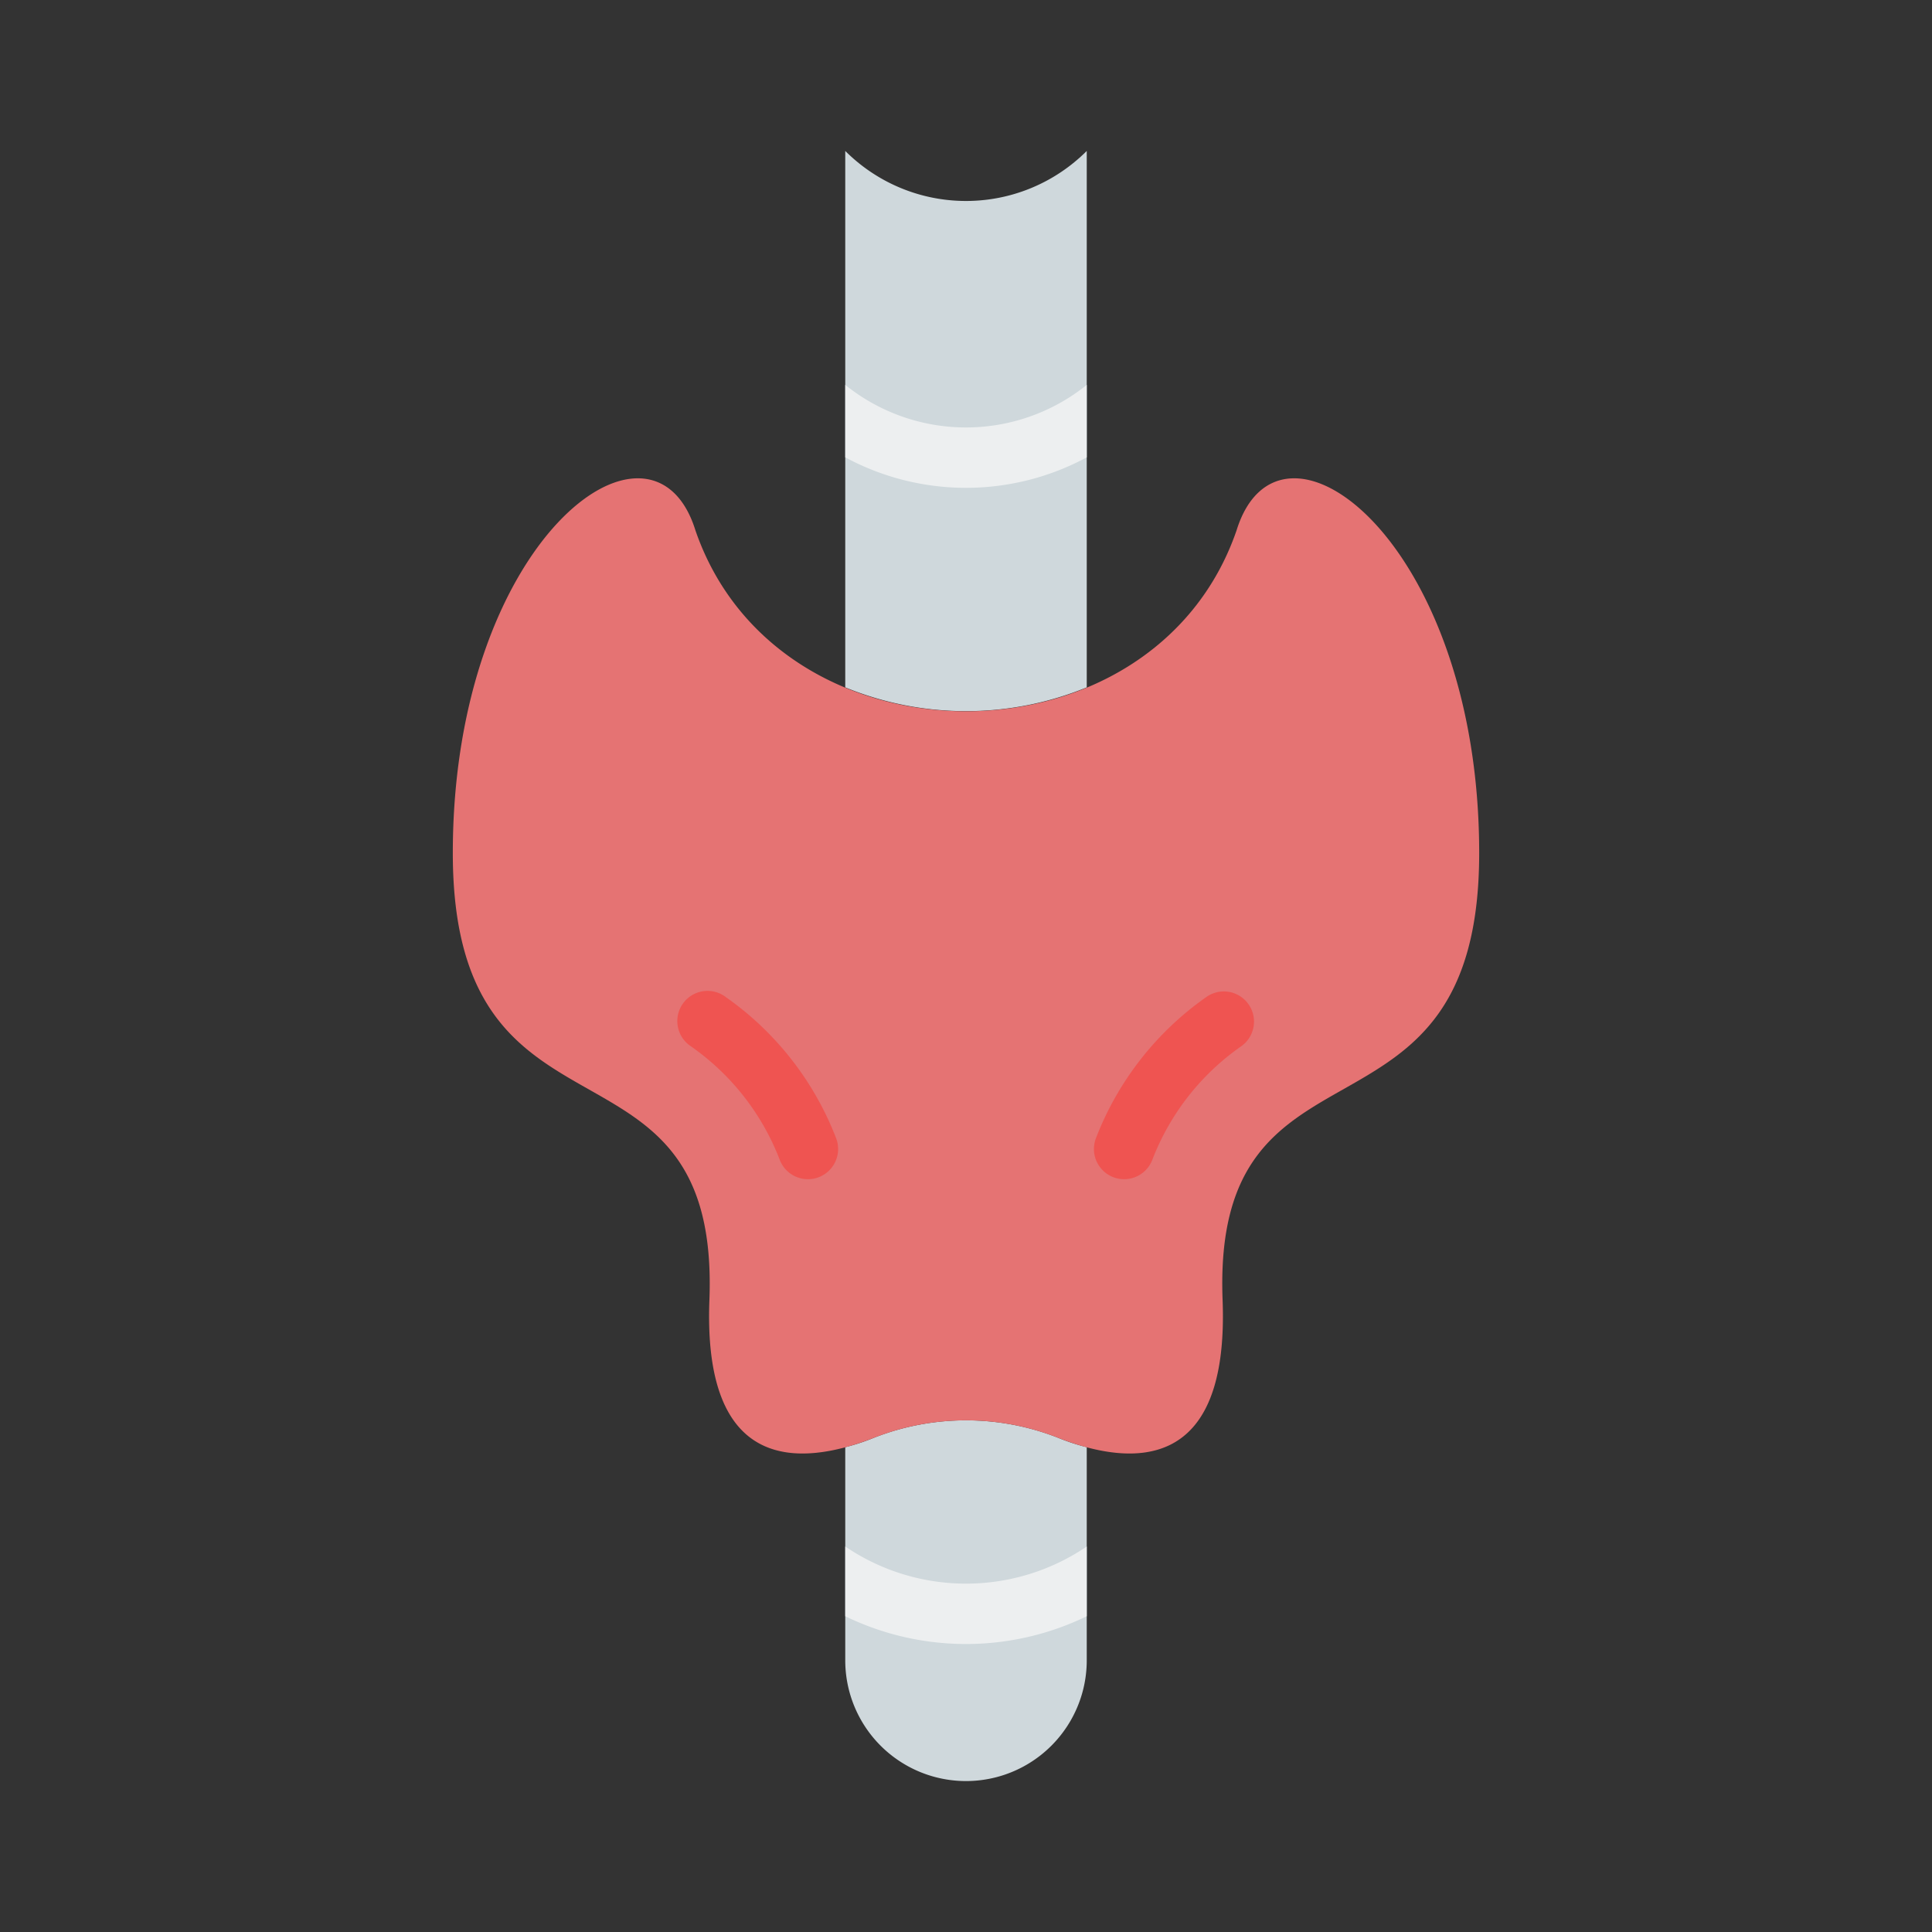
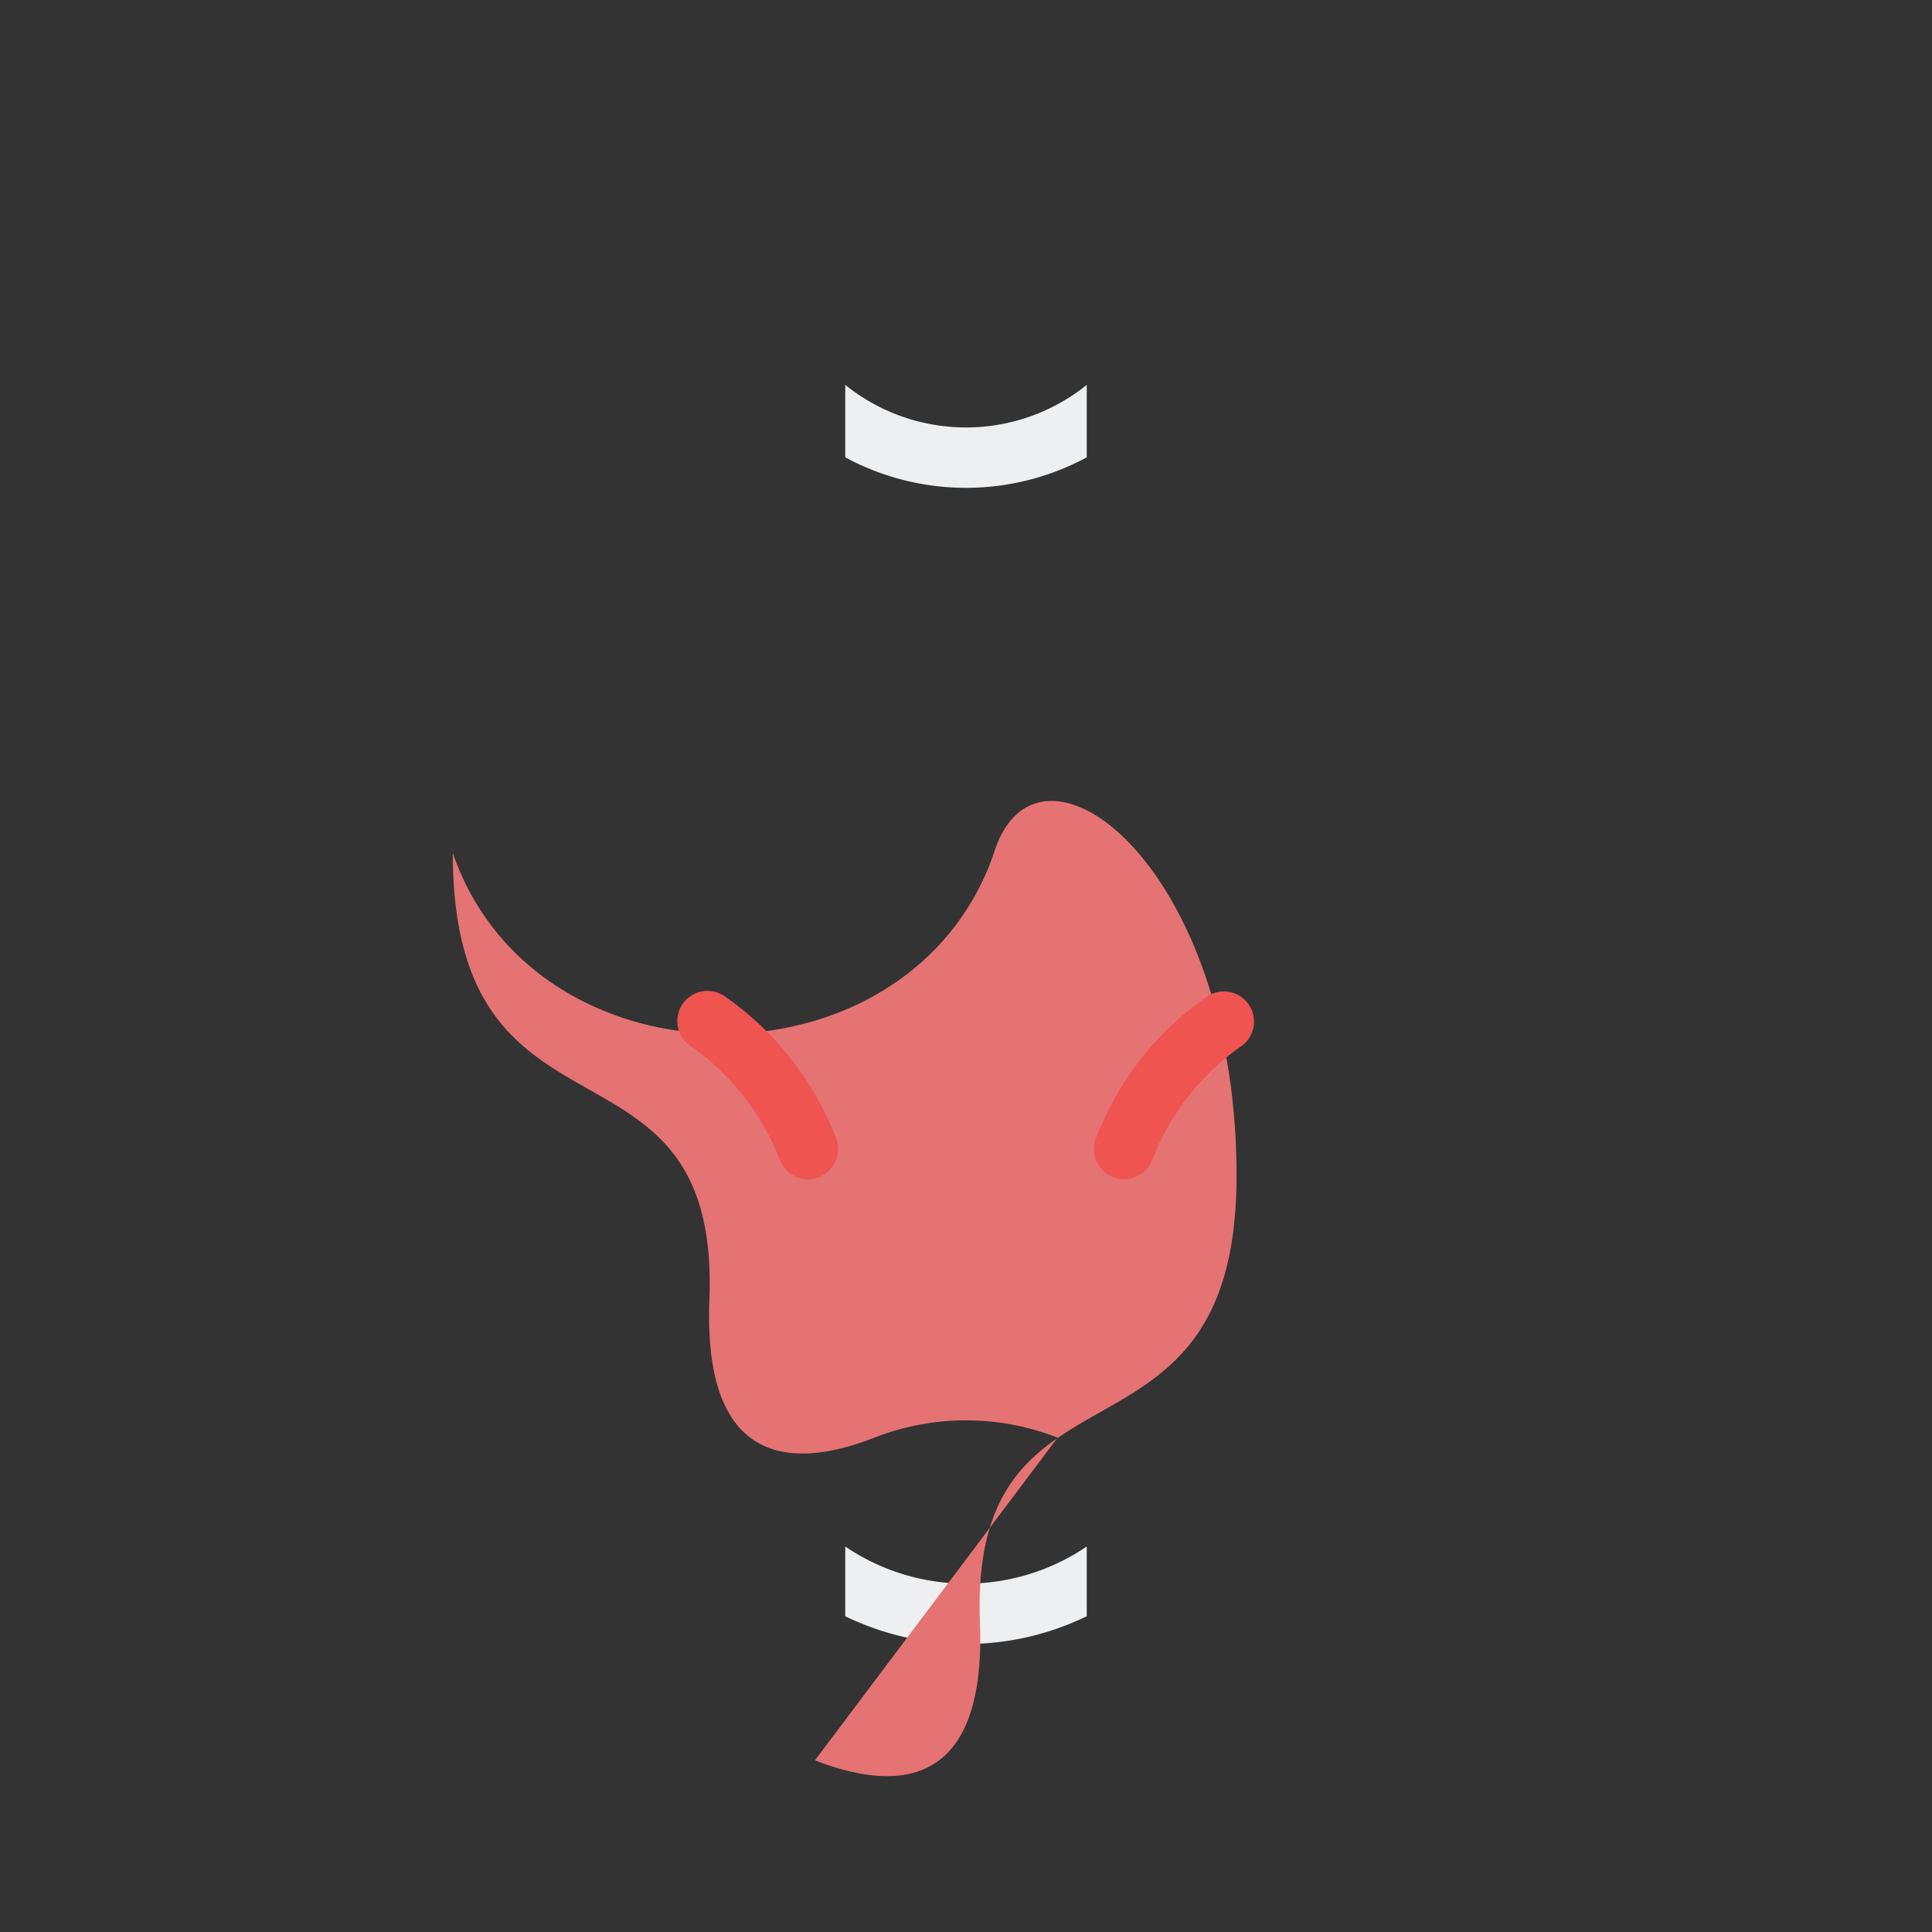
<svg xmlns="http://www.w3.org/2000/svg" id="Icon" height="512" viewBox="0 0 64 64" width="512">
  <rect x="0" y="0" width="64" height="64" fill="#333333" stroke="none" />
-   <path d="m36 47.94v7.06a4 4 0 0 1 -8 0v-7.06a6.88 6.88 0 0 0 .97-.32 8.338 8.338 0 0 1 6.06 0 6.88 6.88 0 0 0 .97.32z" fill="#cfd8dc" />
  <path d="m36 51.23v2.31a9.156 9.156 0 0 1 -8 0v-2.31a7.119 7.119 0 0 0 8 0z" fill="#edeff0" />
-   <path d="m36 5v17.77a10.552 10.552 0 0 1 -8 0v-17.77a5.655 5.655 0 0 0 8 0z" fill="#cfd8dc" />
  <path d="m36 12.75v2.4a8.426 8.426 0 0 1 -8 0v-2.4a6.379 6.379 0 0 0 8 0z" fill="#edeff0" />
-   <path d="m35.034 47.624a8.319 8.319 0 0 0 -6.068 0c-2.528.99-5.684 1.12-5.466-4.564.36-9.4-8.5-4.441-8.5-14.8s6.613-15.286 8.038-10.688c2.754 7.988 15.171 7.987 17.924 0 1.425-4.6 8.038.334 8.038 10.688s-8.86 5.4-8.5 14.8c.218 5.684-2.938 5.554-5.466 4.564z" fill="#e57373" />
+   <path d="m35.034 47.624a8.319 8.319 0 0 0 -6.068 0c-2.528.99-5.684 1.12-5.466-4.564.36-9.4-8.5-4.441-8.5-14.8c2.754 7.988 15.171 7.987 17.924 0 1.425-4.6 8.038.334 8.038 10.688s-8.86 5.4-8.5 14.8c.218 5.684-2.938 5.554-5.466 4.564z" fill="#e57373" />
  <g fill="#ef5451">
    <path d="m41.35 33.255a1 1 0 0 0 -1.4-.219 10.18 10.18 0 0 0 -3.648 4.675 1 1 0 0 0 1.867.717 8.149 8.149 0 0 1 2.959-3.777 1 1 0 0 0 .222-1.396z" />
    <path d="m27.7 37.711a10.18 10.18 0 0 0 -3.648-4.675 1 1 0 1 0 -1.178 1.615 8.149 8.149 0 0 1 2.959 3.777 1 1 0 0 0 1.867-.717z" />
  </g>
</svg>